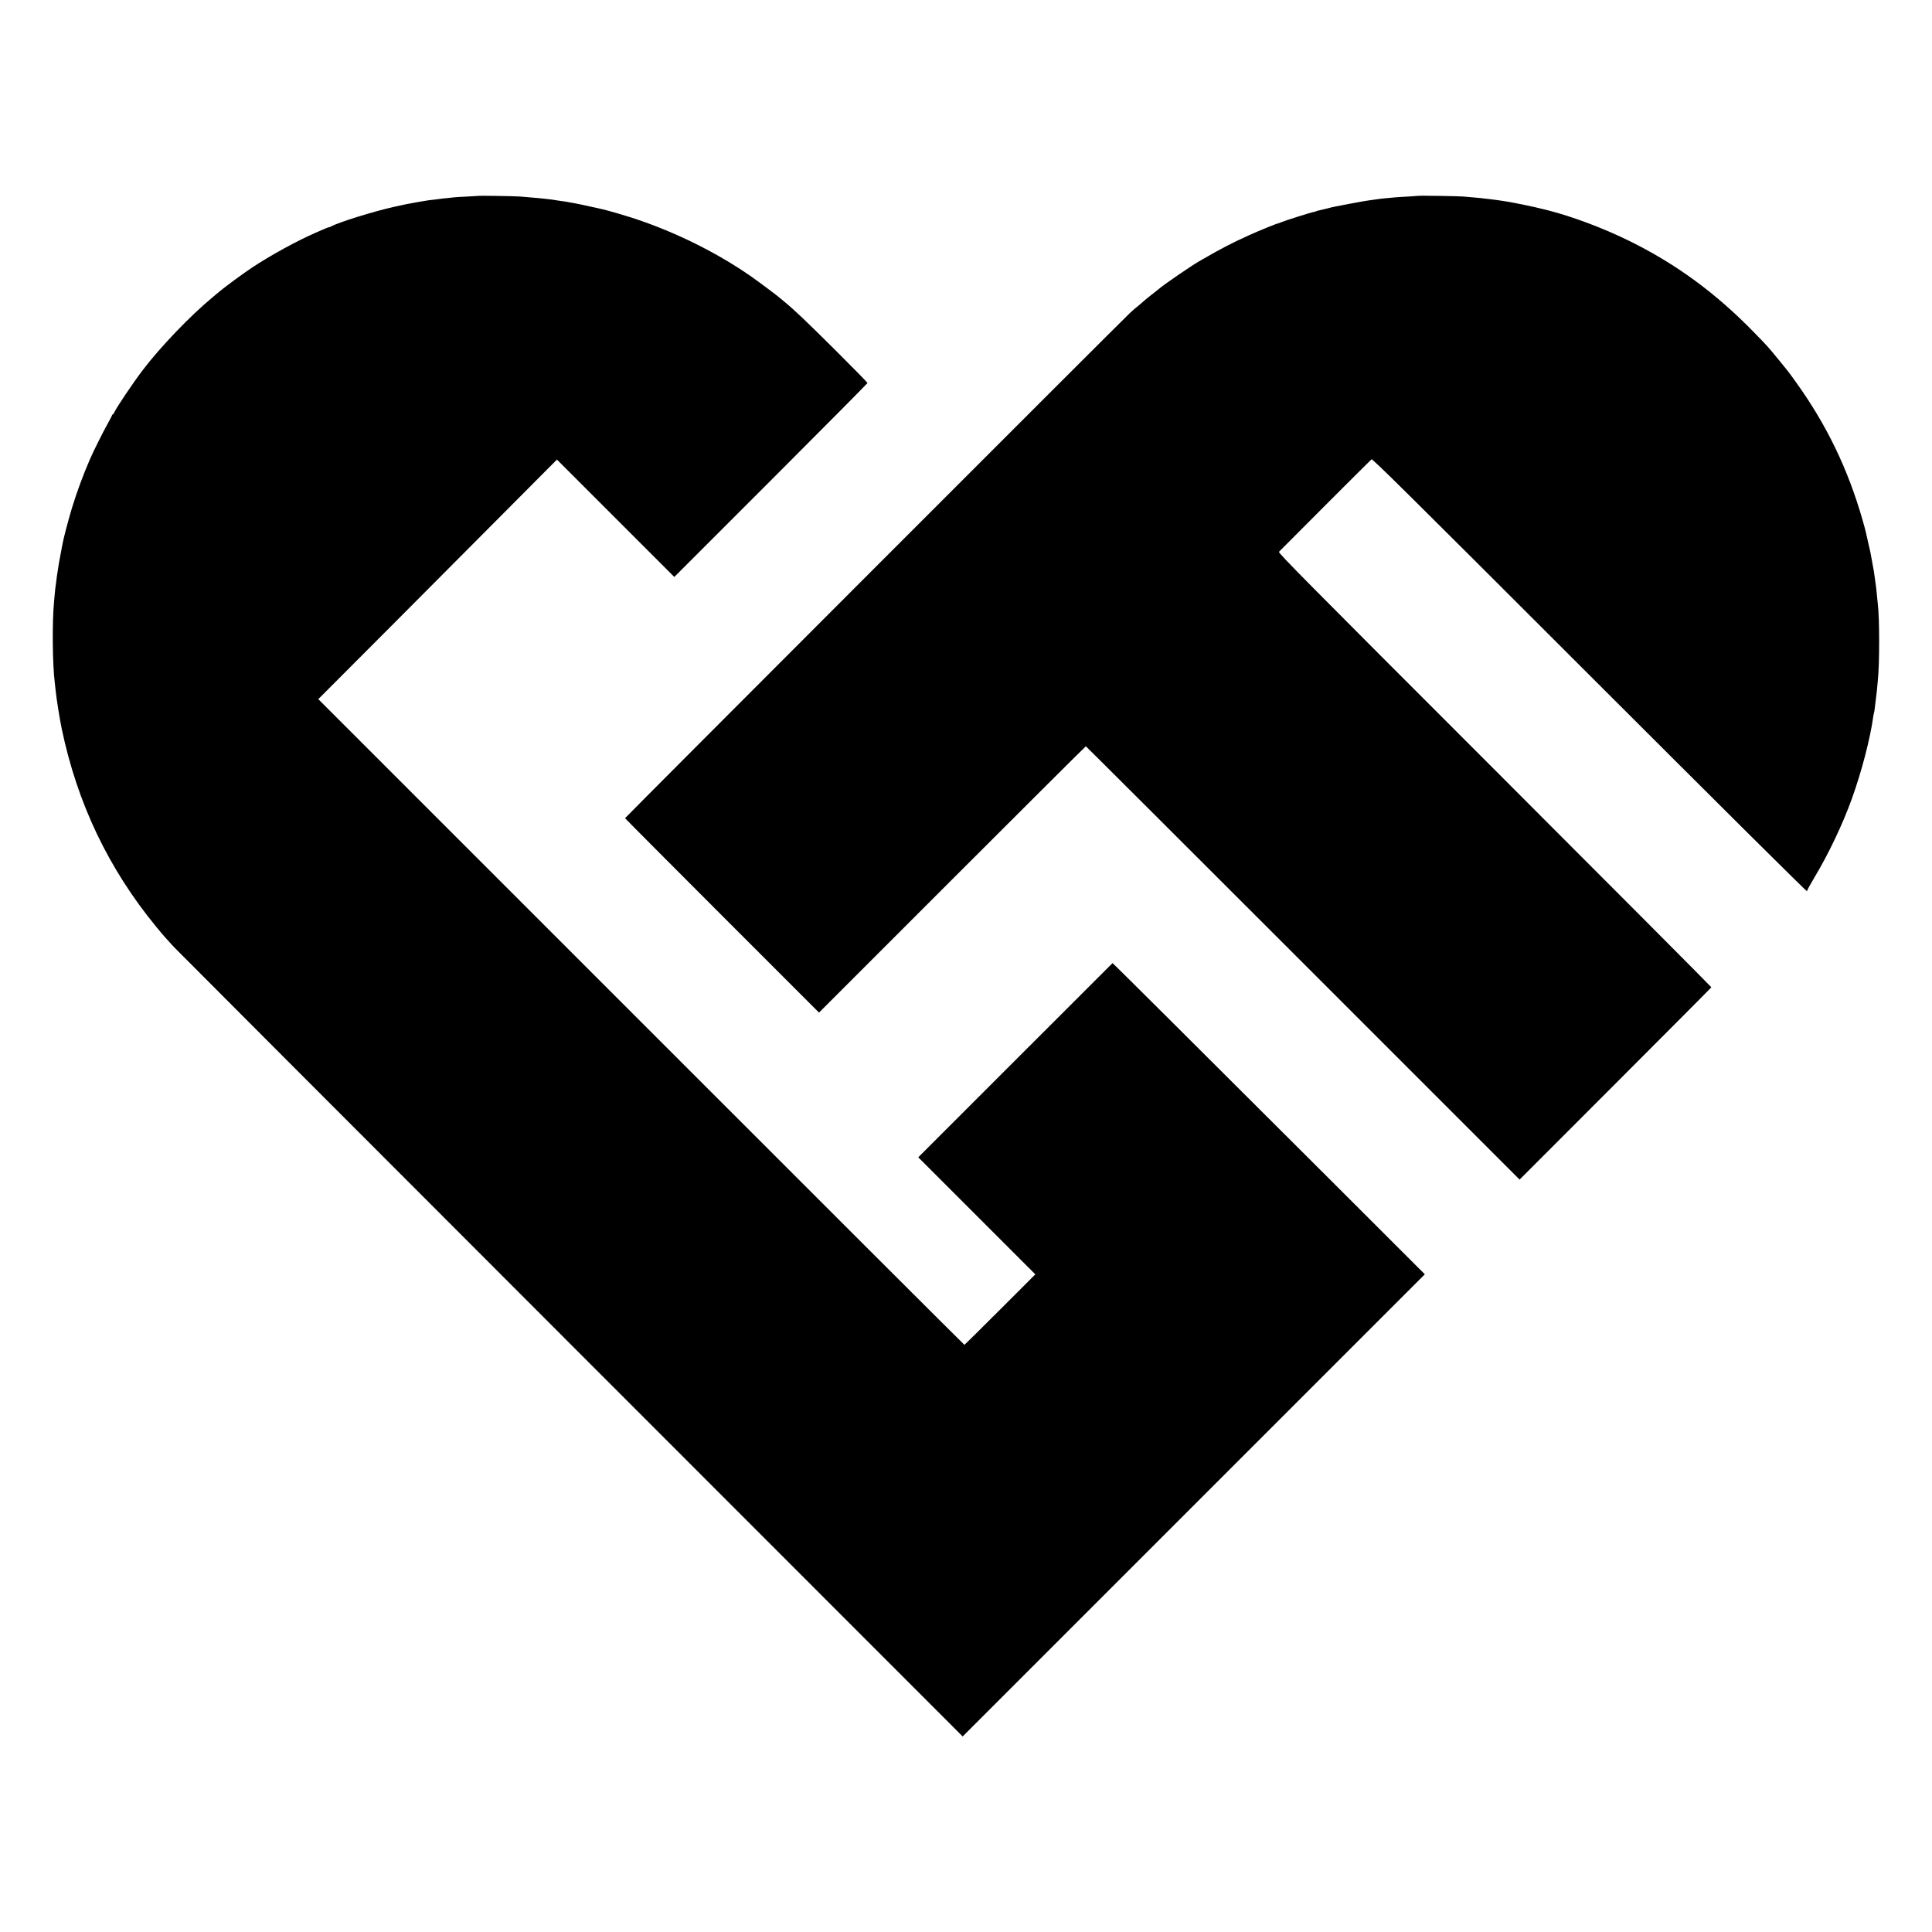
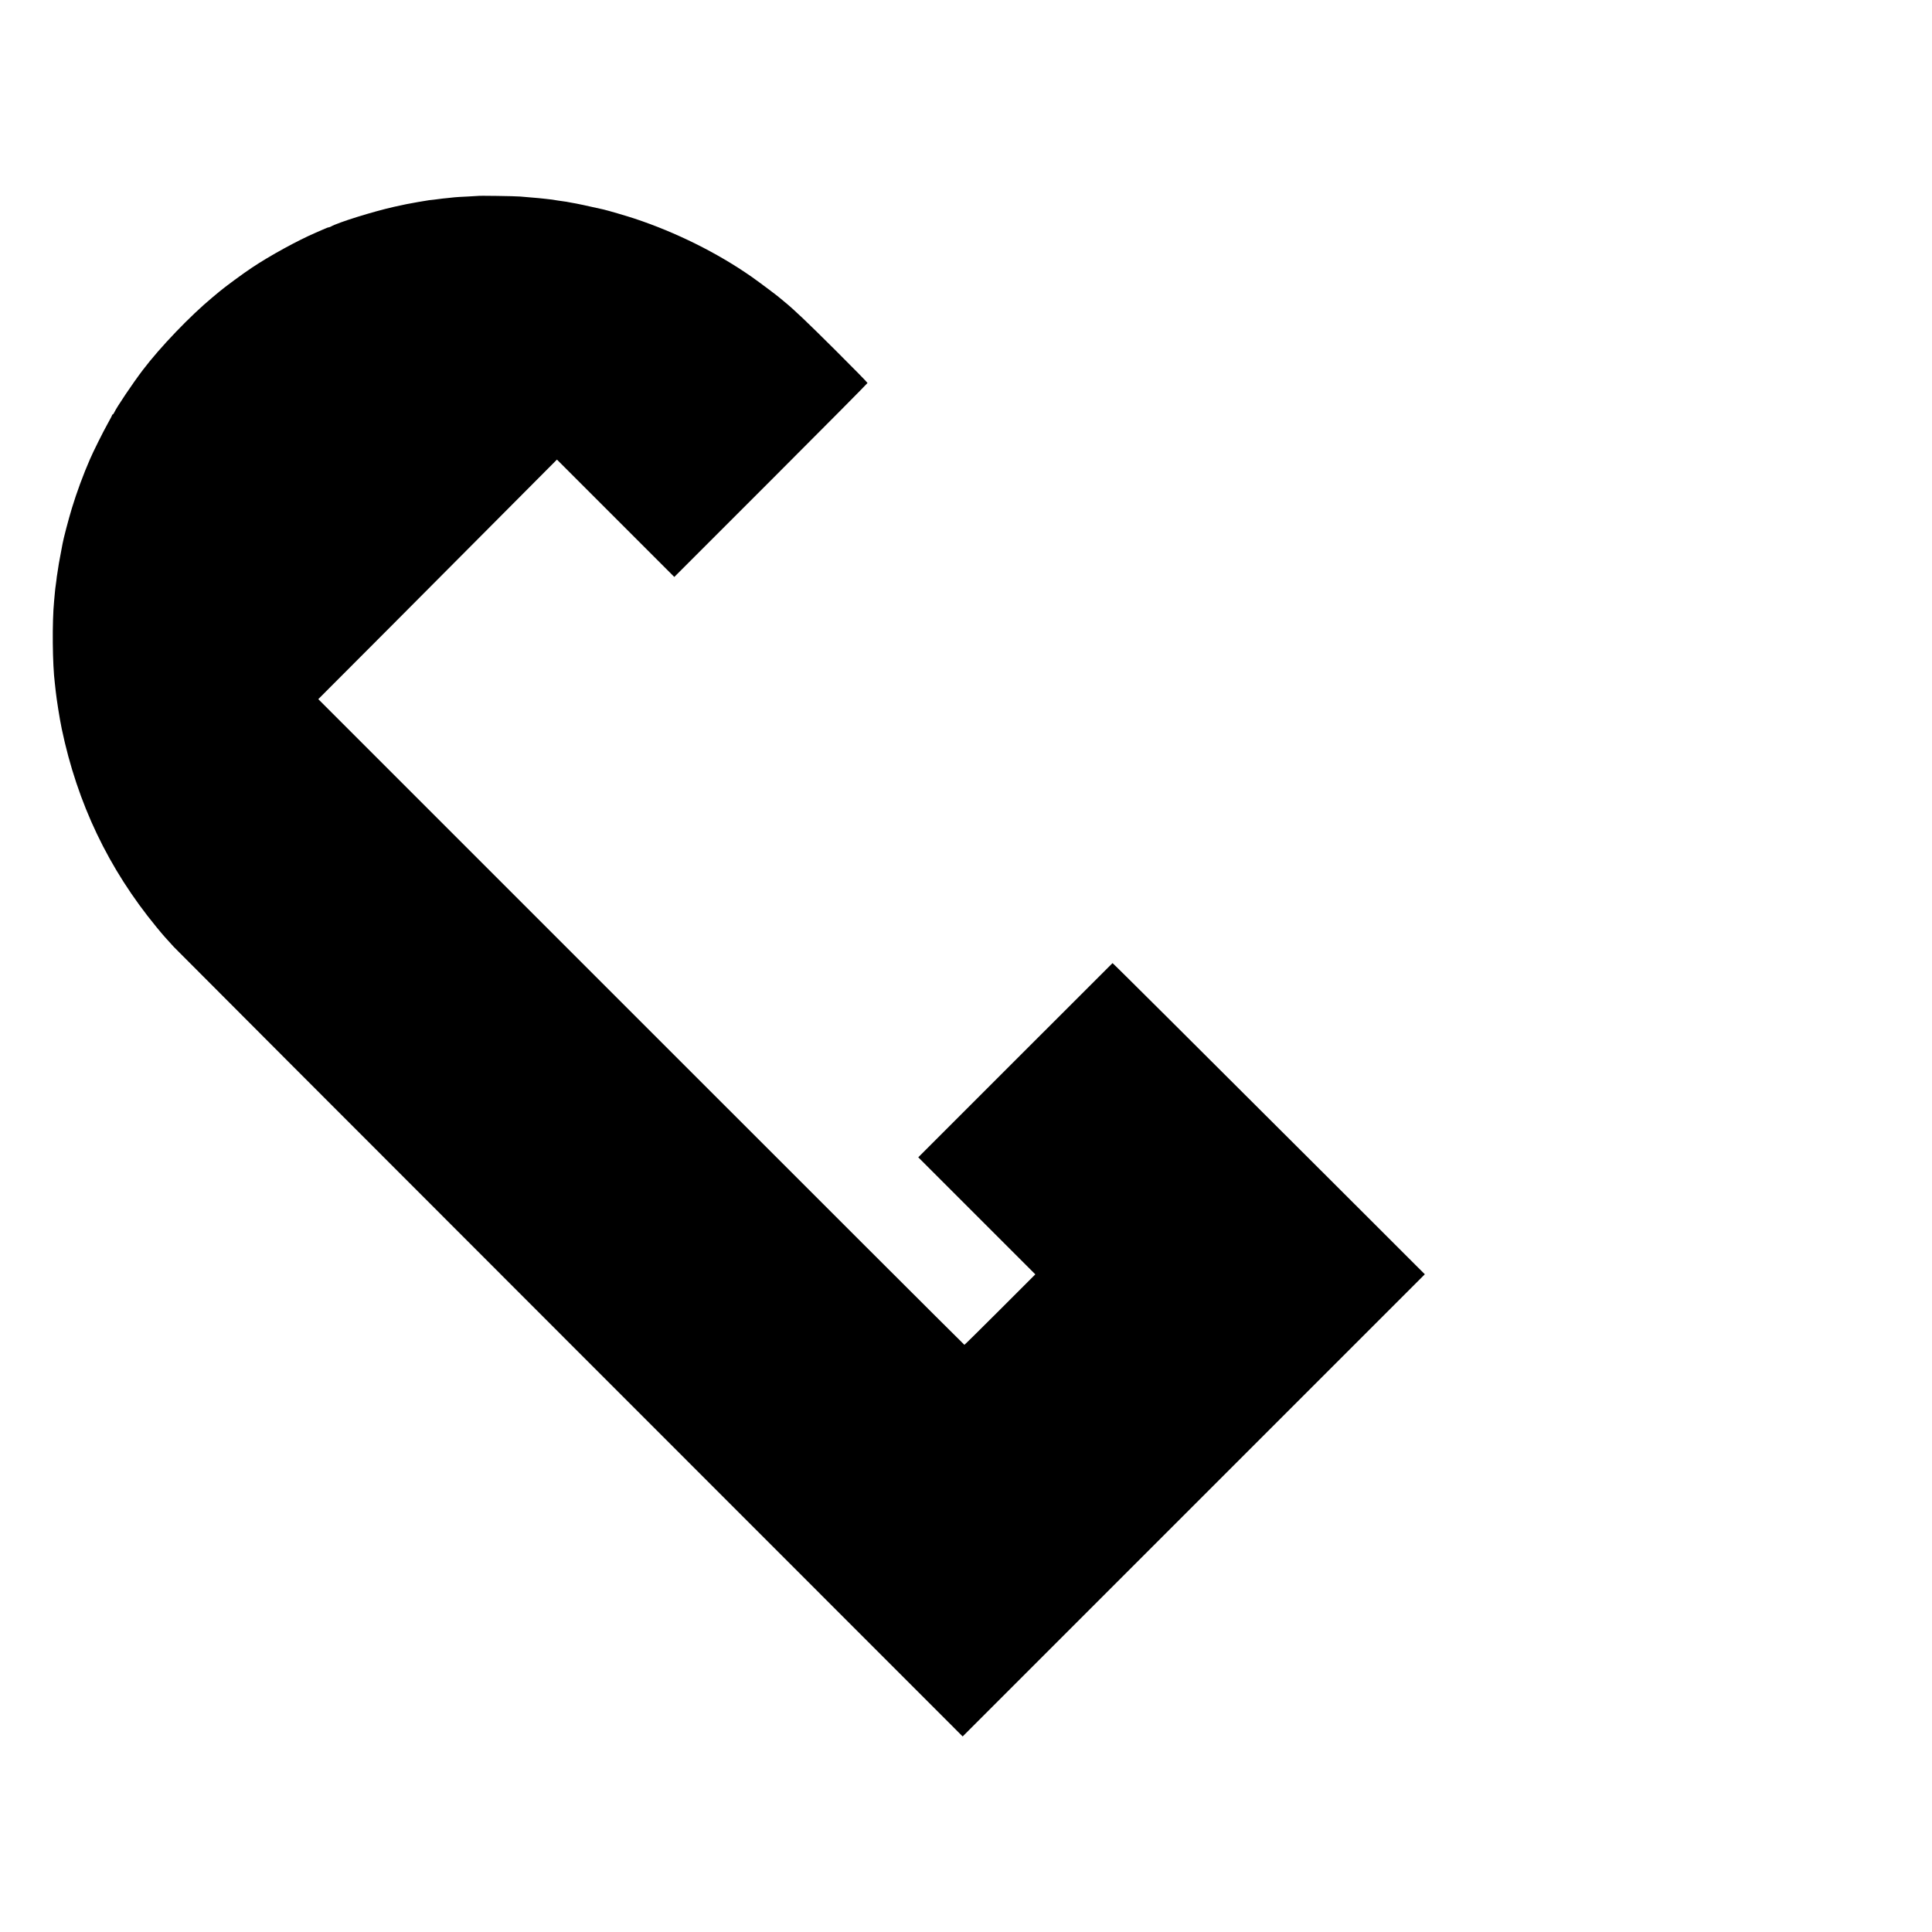
<svg xmlns="http://www.w3.org/2000/svg" version="1.0" width="2550pt" height="2550pt" viewBox="0 0 2550 2550" preserveAspectRatio="xMidYMid meet">
  <g transform="translate(0,2550) scale(0.1,-0.1)" fill="#000000" stroke="none">
    <path d="M6307 22914 c-1 -1 -63 -4 -137 -8 -74 -3 -151 -8 -170 -10 -19 -3 -65 -7 -102 -11 -37 -3 -77 -8 -90 -10 -13 -2 -48 -6 -78 -10 -53 -5 -77 -8 -150 -21 -19 -3 -46 -8 -60 -10 -116 -20 -197 -36 -320 -64 -279 -63 -738 -206 -832 -260 -10 -6 -23 -10 -28 -10 -6 0 -30 -8 -53 -19 -23 -10 -76 -33 -117 -51 -242 -104 -608 -305 -845 -463 -123 -82 -355 -253 -430 -316 -24 -20 -64 -54 -91 -76 -294 -244 -690 -657 -920 -960 -135 -178 -343 -488 -375 -557 -7 -16 -16 -28 -21 -28 -4 0 -8 -4 -8 -8 0 -5 -27 -58 -61 -118 -55 -97 -192 -372 -231 -464 -89 -203 -177 -443 -239 -647 -46 -152 -111 -400 -123 -468 -3 -16 -16 -88 -30 -160 -14 -71 -28 -152 -31 -180 -4 -27 -8 -57 -10 -65 -2 -8 -7 -42 -10 -75 -4 -33 -8 -67 -10 -75 -2 -8 -7 -51 -11 -95 -4 -44 -8 -93 -10 -110 -27 -272 -22 -838 10 -1085 3 -19 8 -64 11 -100 11 -106 52 -366 80 -500 206 -984 617 -1846 1249 -2615 96 -117 120 -143 231 -264 39 -41 2397 -2403 5241 -5248 l5170 -5172 3050 3050 3050 3050 -1220 1219 c-1954 1950 -2899 2891 -2902 2888 -2 -2 -580 -579 -1284 -1283 l-1280 -1280 772 -772 773 -773 -465 -465 c-256 -256 -468 -465 -471 -465 -4 0 -1924 1917 -4267 4261 l-4261 4261 944 946 c519 521 1228 1233 1575 1582 l631 634 774 -774 775 -775 1275 1275 c701 701 1275 1280 1275 1285 0 6 -190 200 -422 431 -390 388 -544 534 -672 639 -27 22 -54 45 -60 50 -27 25 -271 208 -376 282 -453 316 -998 587 -1548 769 -93 31 -352 107 -406 119 -251 56 -334 74 -364 79 -20 3 -48 8 -62 11 -56 11 -77 15 -120 20 -49 7 -92 13 -130 20 -14 2 -52 7 -85 10 -33 3 -76 8 -95 10 -36 4 -106 10 -245 21 -75 6 -552 13 -558 8z" />
-     <path d="M18718 22915 c-2 -1 -59 -5 -128 -9 -69 -3 -147 -8 -175 -11 -149 -13 -182 -17 -205 -20 -14 -2 -45 -6 -70 -10 -90 -11 -188 -28 -340 -57 -209 -40 -195 -37 -285 -60 -44 -11 -91 -22 -104 -25 -14 -2 -28 -6 -33 -9 -4 -3 -17 -7 -28 -9 -54 -10 -397 -119 -447 -141 -17 -8 -34 -14 -39 -14 -13 0 -237 -91 -379 -155 -219 -99 -372 -178 -590 -305 -22 -13 -49 -28 -60 -34 -103 -58 -487 -321 -541 -371 -6 -5 -26 -21 -44 -35 -55 -41 -143 -113 -182 -149 -21 -19 -46 -40 -57 -48 -11 -7 -53 -43 -93 -80 -95 -87 -6668 -6664 -6668 -6672 0 -3 576 -582 1280 -1286 l1280 -1280 1758 1758 c966 966 1760 1757 1764 1757 3 0 1293 -1287 2865 -2859 l2860 -2860 1264 1265 c695 695 1265 1268 1267 1273 1 4 -1285 1296 -2859 2870 -2539 2539 -2860 2863 -2848 2878 18 20 1201 1204 1221 1220 13 11 446 -418 2882 -2853 1770 -1769 2866 -2858 2866 -2847 0 11 46 95 102 188 183 305 373 704 491 1035 129 358 242 793 282 1084 3 21 7 41 9 45 2 3 7 33 11 66 3 33 8 75 11 93 2 17 6 47 8 65 3 17 7 61 11 97 3 36 8 85 10 110 24 218 23 825 0 1005 -2 17 -7 62 -10 100 -4 39 -8 84 -10 100 -3 17 -9 64 -14 105 -15 114 -21 153 -27 178 -2 13 -11 60 -19 105 -8 45 -17 91 -19 102 -6 26 -47 207 -50 220 -1 6 -6 26 -10 45 -4 19 -23 89 -42 155 -192 672 -474 1256 -876 1816 -93 131 -105 146 -238 308 -133 163 -141 172 -316 351 -505 520 -1031 906 -1649 1210 -345 170 -755 324 -1085 407 -30 7 -62 15 -70 17 -70 19 -362 80 -434 91 -21 3 -48 7 -60 10 -12 2 -41 7 -66 10 -25 3 -54 7 -65 9 -11 2 -51 7 -88 11 -37 3 -76 8 -85 10 -10 1 -60 6 -112 10 -52 4 -108 9 -125 11 -34 5 -592 14 -597 9z" />
  </g>
</svg>